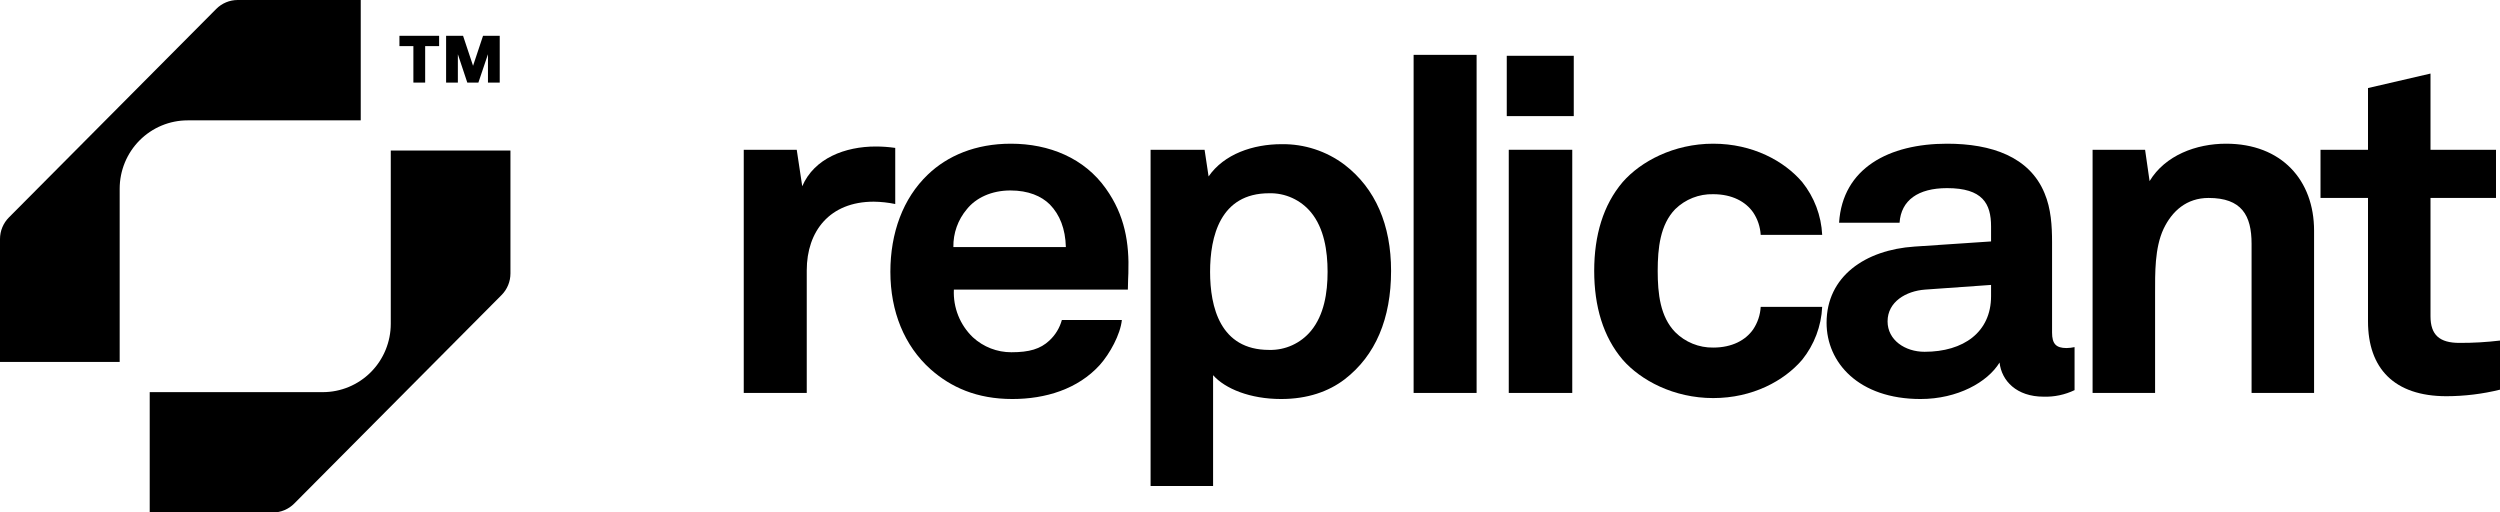
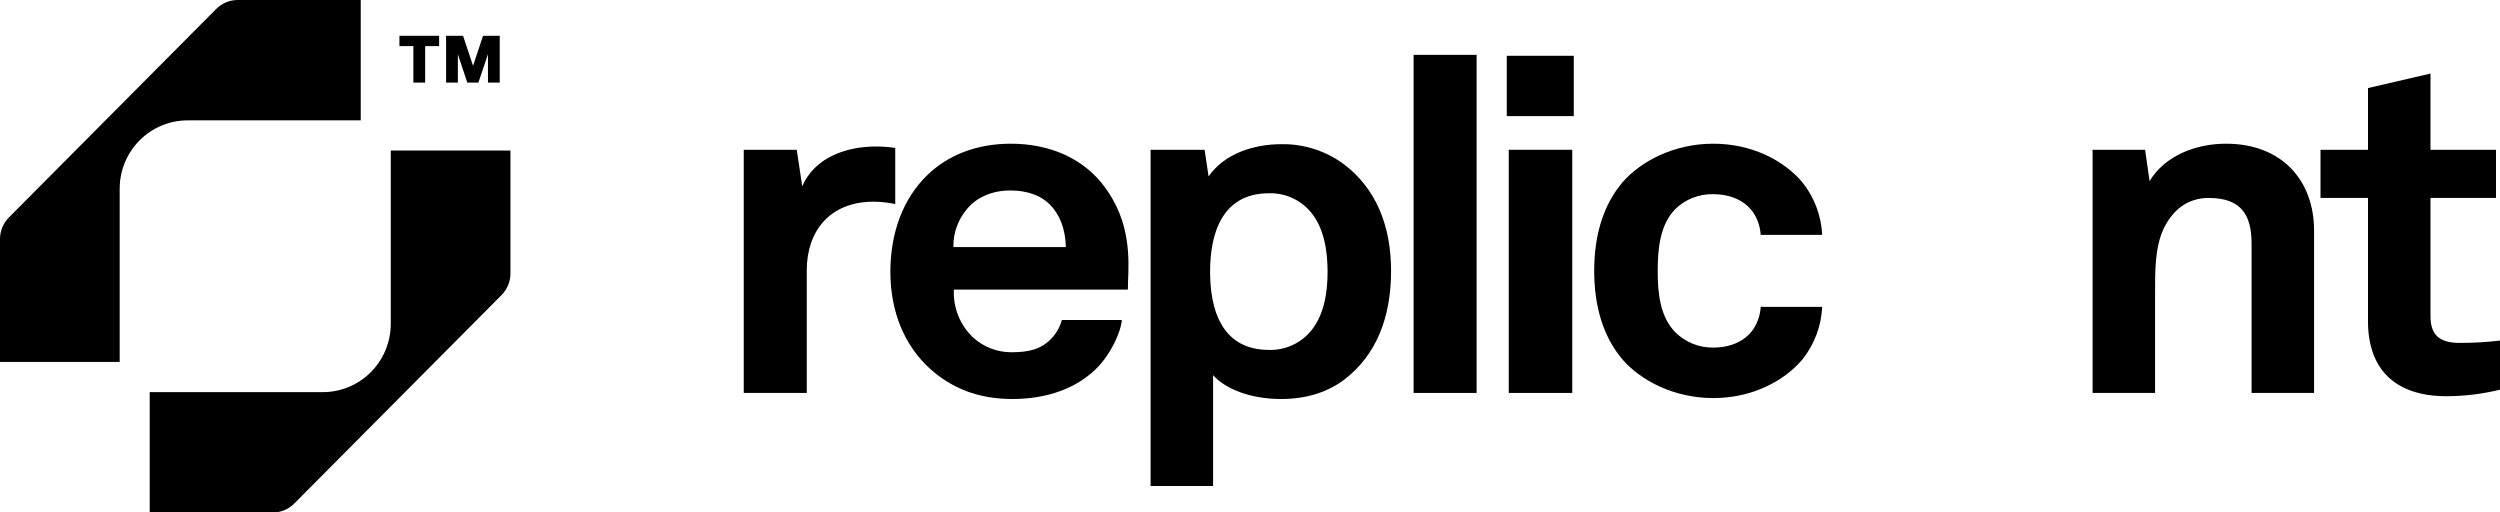
<svg xmlns="http://www.w3.org/2000/svg" width="200" height="41" viewBox="0 0 200 41" fill="none">
  <path d="M28.859 9.629V0H19.016C18.372 5.02143e-06 17.754 0.257 17.298 0.716L0.712 17.396C0.256 17.855 4.993e-06 18.476 0 19.124L0 28.954H9.574V15.098C9.574 13.647 10.147 12.256 11.167 11.23C12.187 10.205 13.57 9.629 15.012 9.629H28.859Z" fill="#000000" />
  <path d="M31.262 25.902C31.262 27.353 30.689 28.744 29.669 29.77C28.65 30.795 27.266 31.371 25.824 31.371H11.977V41H21.82C22.14 41 22.455 40.937 22.75 40.814C23.045 40.691 23.313 40.511 23.538 40.284L40.125 23.603C40.35 23.377 40.529 23.107 40.651 22.811C40.773 22.514 40.836 22.197 40.836 21.876V12.045H31.262V25.902Z" fill="#000000" />
  <path d="M36.629 4.339L37.384 6.607H38.271L39.037 4.339V6.607H39.978V2.864H38.643L37.844 5.264L37.045 2.864H35.688V6.607H36.629V4.339Z" fill="#000000" />
  <path d="M33.071 6.607H34.013V3.689H35.129V2.864H31.955V3.689H33.071V6.607Z" fill="#000000" />
  <path d="M71.619 11.832C71.102 11.758 70.581 11.72 70.059 11.72C67.619 11.72 65.139 12.655 64.179 14.9L63.739 11.982H59.5V31.435H64.54V21.634C64.54 18.491 66.379 16.134 69.899 16.134C70.477 16.141 71.053 16.204 71.619 16.322L71.619 11.832Z" fill="#000000" />
  <path d="M80.87 11.496C78.03 11.496 75.79 12.469 74.23 13.965C72.23 15.873 71.23 18.641 71.23 21.746C71.23 24.926 72.35 27.657 74.43 29.527C76.07 30.986 78.15 31.921 80.989 31.921C83.629 31.921 86.229 31.136 87.989 29.191C88.789 28.293 89.629 26.759 89.749 25.599H84.949C84.776 26.232 84.43 26.802 83.949 27.245C83.229 27.919 82.349 28.18 80.909 28.18C79.77 28.183 78.671 27.756 77.83 26.983C77.319 26.494 76.918 25.901 76.656 25.242C76.394 24.584 76.276 23.876 76.31 23.168H90.229C90.229 22.756 90.269 21.858 90.269 21.858C90.349 19.427 89.989 17.22 88.469 15.087C86.749 12.656 83.949 11.496 80.87 11.496ZM76.27 19.763C76.251 18.655 76.635 17.578 77.35 16.733C78.07 15.835 79.309 15.237 80.829 15.237C82.269 15.237 83.309 15.686 83.989 16.359C84.789 17.182 85.229 18.305 85.269 19.763H76.27Z" fill="#000000" />
  <path d="M107.566 13.18C106.114 12.086 104.341 11.507 102.527 11.534C100.247 11.534 97.927 12.319 96.687 14.115L96.367 11.982H92.047V38.88H97.047V30.014C98.007 31.098 100.007 31.921 102.487 31.921C104.607 31.921 106.286 31.323 107.566 30.35C110.046 28.442 111.286 25.487 111.286 21.671C111.286 18.005 110.046 15.087 107.566 13.18ZM104.887 26.46C104.479 26.955 103.964 27.35 103.382 27.616C102.8 27.881 102.166 28.011 101.527 27.993C97.607 27.993 96.807 24.552 96.807 21.746C96.807 18.94 97.607 15.461 101.527 15.461C102.166 15.444 102.8 15.573 103.382 15.839C103.964 16.105 104.479 16.5 104.887 16.995C105.926 18.267 106.207 20.063 106.207 21.746C106.207 23.43 105.926 25.188 104.887 26.46Z" fill="#000000" />
  <path d="M125.781 11.982H120.701V31.435H125.781V11.982Z" fill="#000000" />
  <path d="M125.901 4.463H120.541V9.289H125.901V4.463Z" fill="#000000" />
  <path d="M137.056 15.536C138.576 15.536 139.655 16.135 140.255 16.995C140.612 17.529 140.819 18.149 140.856 18.791H145.775C145.702 17.247 145.141 15.766 144.175 14.564C142.735 12.88 140.216 11.496 137.056 11.496C133.896 11.496 131.256 12.918 129.816 14.564C128.256 16.397 127.536 18.828 127.536 21.671C127.536 24.514 128.256 26.946 129.816 28.779C131.256 30.425 133.896 31.846 137.056 31.846C140.216 31.846 142.735 30.462 144.175 28.779C145.141 27.576 145.702 26.096 145.775 24.552H140.856C140.819 25.194 140.612 25.814 140.255 26.348C139.656 27.208 138.576 27.806 137.056 27.806C136.493 27.814 135.934 27.709 135.412 27.497C134.89 27.285 134.415 26.971 134.016 26.572C132.816 25.337 132.616 23.504 132.616 21.671C132.616 19.838 132.816 17.968 134.016 16.733C134.418 16.34 134.894 16.032 135.416 15.826C135.938 15.621 136.495 15.522 137.056 15.536Z" fill="#000000" />
-   <path d="M164.165 26.609V19.389C164.165 18.08 164.085 16.696 163.565 15.461C162.365 12.543 159.325 11.496 155.765 11.496C151.125 11.496 147.406 13.441 147.126 17.818H151.965C152.085 16.023 153.445 15.05 155.765 15.05C158.605 15.05 159.285 16.284 159.285 18.117V19.315L153.165 19.726C149.206 19.988 146.126 22.12 146.126 25.824C146.126 29.003 148.686 31.921 153.645 31.921C156.605 31.921 159.005 30.575 159.965 29.003C160.125 30.462 161.325 31.734 163.485 31.734C164.341 31.761 165.191 31.582 165.965 31.211V27.769C165.754 27.815 165.54 27.84 165.325 27.844C164.485 27.844 164.165 27.507 164.165 26.609ZM159.285 23.691C159.285 26.572 157.085 28.143 153.965 28.143C152.405 28.143 151.006 27.208 151.006 25.711C151.006 24.14 152.485 23.28 154.005 23.168L159.285 22.794V23.691Z" fill="#000000" />
  <path d="M178.087 11.496C175.687 11.496 173.207 12.431 171.967 14.489L171.607 11.982H167.407V31.435H172.407V23.505C172.407 21.859 172.367 19.839 173.087 18.305C173.767 16.883 174.927 15.836 176.687 15.836C179.326 15.836 180.126 17.22 180.126 19.502V31.435H185.126V18.454C185.126 14.414 182.526 11.496 178.087 11.496Z" fill="#000000" />
  <path d="M196.76 27.432C195.16 27.432 194.44 26.796 194.44 25.3V15.835H199.68V11.982H194.44V5.885L189.44 7.044V11.982H185.641V15.835H189.44V25.712C189.44 29.452 191.52 31.697 195.72 31.697C197.162 31.694 198.599 31.518 200 31.173V27.245C198.925 27.373 197.843 27.436 196.76 27.432Z" fill="#000000" />
  <path d="M118.128 4.388H113.089V31.435H118.128V4.388Z" fill="#000000" />
</svg>